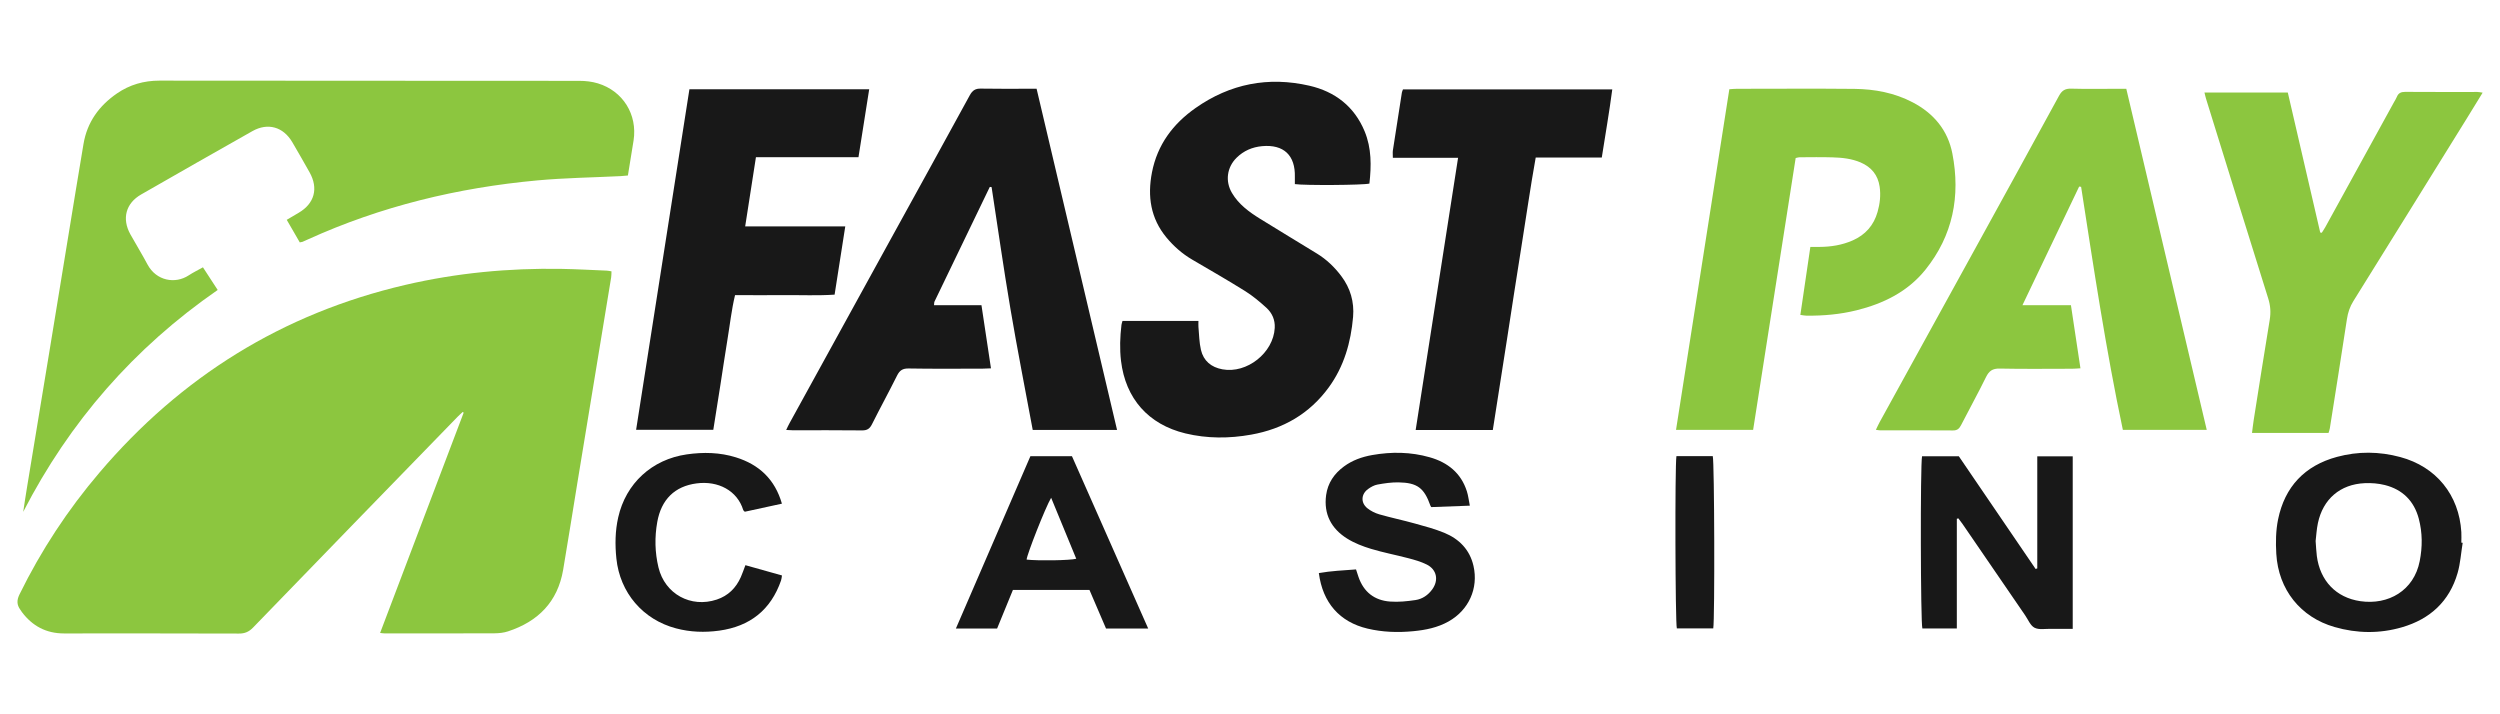
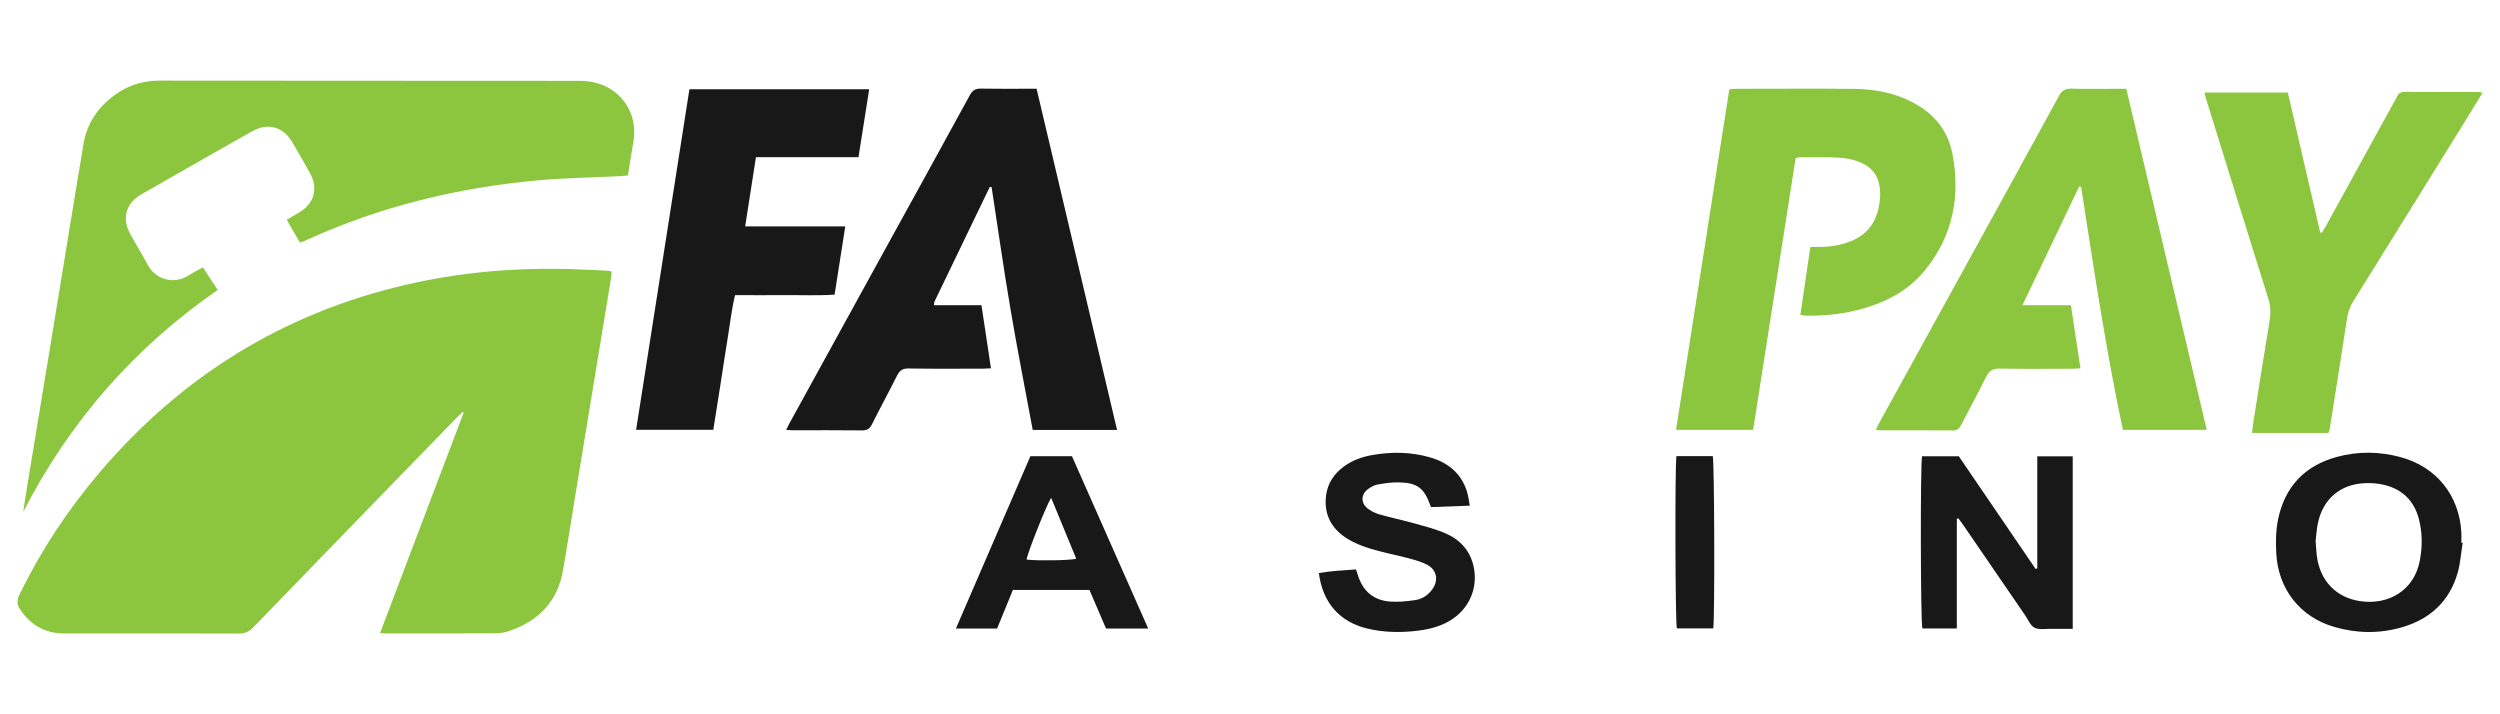
<svg xmlns="http://www.w3.org/2000/svg" id="fastpay" width="560" height="160" viewBox="0 0 560 160">
  <defs>
    <style>
      .cls-1 {
        fill: #181818;
      }

      .cls-1, .cls-2 {
        stroke-width: 0px;
      }

      .cls-2 {
        fill: #8cc63f;
      }
    </style>
  </defs>
  <path class="cls-2" d="M85.14,141.79c6.27-16.53,12.5-32.94,18.72-49.35l-.2-.17c-.38.35-.77.69-1.13,1.06-15.29,15.73-30.58,31.46-45.83,47.23-.94.97-1.86,1.37-3.21,1.36-13.06-.05-26.11-.03-39.17-.03-3.94,0-7.05-1.64-9.4-4.77-.13-.18-.24-.38-.38-.56-.81-1.11-.79-2.15-.17-3.42,4.83-9.85,10.81-18.94,17.91-27.28,18.25-21.46,40.99-35.63,68.5-42.04,11.51-2.68,23.19-3.79,34.99-3.59,3.37.06,6.75.25,10.12.39.33.01.65.1,1.08.16-.02.49,0,.93-.07,1.35-2.51,15.3-5.04,30.6-7.55,45.91-1.08,6.54-2.09,13.1-3.21,19.63-1.23,7.14-5.6,11.55-12.36,13.76-.94.31-1.99.42-2.99.43-8.22.04-16.43.02-24.65.02-.27,0-.54-.05-1-.1Z" />
  <path class="cls-2" d="M67.16,54.31c-.96-1.66-1.91-3.3-2.93-5.07.95-.56,1.82-1.07,2.68-1.58,3.54-2.08,4.46-5.46,2.43-9.07-1.27-2.25-2.55-4.5-3.86-6.73-2.02-3.45-5.48-4.44-8.94-2.49-8.32,4.7-16.63,9.43-24.92,14.19-3.46,1.98-4.36,5.44-2.41,8.94,1.26,2.26,2.62,4.46,3.83,6.74,1.96,3.68,6.21,4.43,9.23,2.44.98-.64,2.04-1.16,3.19-1.8,1.1,1.69,2.16,3.32,3.3,5.07-18.73,12.96-33.17,29.51-43.56,49.7.29-1.91.57-3.81.89-5.72,1.65-10.03,3.31-20.06,4.96-30.1,1.97-12.03,3.94-24.06,5.91-36.09.57-3.49,1.16-6.98,1.74-10.47.81-4.89,3.49-8.58,7.5-11.34,2.85-1.96,6.02-2.87,9.53-2.87,31.34.04,62.69.02,94.03.05,1.39,0,2.83.16,4.15.56,5.64,1.7,8.91,7,8.01,12.8-.4,2.55-.83,5.1-1.27,7.84-.53.05-1.06.11-1.6.14-6.24.31-12.49.39-18.7.96-17.82,1.64-35.02,5.79-51.36,13.21-.41.19-.82.37-1.23.55-.1.04-.22.05-.58.12Z" />
  <path class="cls-1" d="M232.2,19.89c6.03,25.57,12.01,50.92,18.02,76.41h-18.89c-1.67-9.03-3.46-18.05-4.99-27.11-1.54-9.08-2.83-18.2-4.22-27.27-.17-.03-.22-.05-.27-.05-.05,0-.14,0-.15.03-4.13,8.55-8.25,17.1-12.37,25.65-.09.19-.06.43-.11.82h10.63c.71,4.73,1.41,9.33,2.13,14.14-.72.03-1.32.07-1.91.07-5.52,0-11.03.06-16.54-.04-1.35-.02-2.01.44-2.58,1.58-1.83,3.67-3.8,7.27-5.64,10.94-.5.99-1.08,1.36-2.21,1.35-5.18-.06-10.35-.03-15.53-.03-.39,0-.78-.04-1.46-.07.29-.6.5-1.08.76-1.54,7.39-13.45,14.78-26.9,22.18-40.34,6.07-11.03,12.16-22.05,18.19-33.1.6-1.09,1.26-1.51,2.48-1.48,3.6.07,7.2.03,10.8.03.5,0,1,0,1.69,0Z" />
  <path class="cls-2" d="M476.29,19.89c6.03,25.57,12.01,50.92,18.02,76.4h-18.79c-3.81-18.02-6.53-36.24-9.35-54.44-.15-.02-.29-.04-.44-.06-4.19,8.76-8.38,17.53-12.7,26.57h10.86c.71,4.74,1.4,9.33,2.13,14.14-.72.04-1.31.1-1.9.1-5.4,0-10.8.08-16.2-.04-1.61-.03-2.38.54-3.06,1.92-1.78,3.63-3.75,7.17-5.59,10.77-.41.79-.86,1.18-1.8,1.17-5.46-.04-10.91-.02-16.37-.03-.22,0-.44-.05-.9-.11.3-.62.54-1.16.82-1.68,7.07-12.85,14.15-25.69,21.22-38.54,6.34-11.52,12.68-23.04,18.97-34.58.65-1.2,1.38-1.66,2.75-1.62,3.49.1,6.97.03,10.46.03.55,0,1.11,0,1.85,0Z" />
-   <path class="cls-1" d="M251.46,71.89h16.99c0,.47-.03.9,0,1.32.16,1.72.17,3.49.56,5.16.58,2.47,2.3,3.9,4.82,4.36,5.48,1.01,11.42-3.7,11.71-9.27.1-1.83-.59-3.35-1.87-4.52-1.49-1.35-3.05-2.67-4.75-3.73-3.91-2.44-7.91-4.74-11.89-7.07-2.21-1.3-4.1-2.96-5.73-4.92-3.57-4.3-4.3-9.25-3.26-14.6,1.21-6.2,4.69-10.86,9.76-14.42,7.75-5.45,16.32-7.11,25.51-5,5.73,1.32,10.06,4.64,12.37,10.22,1.57,3.8,1.51,7.75,1.07,11.7-1.35.36-14.58.44-16.7.12,0-.52-.01-1.06,0-1.59.13-4.86-2.49-7.35-7.34-6.91-2.19.2-4.13,1.03-5.72,2.6-2.16,2.14-2.58,5.25-1.03,7.88,1.5,2.55,3.82,4.25,6.27,5.77,4.25,2.64,8.54,5.21,12.8,7.83,2.13,1.31,3.91,3.02,5.41,5.01,2.05,2.72,2.94,5.79,2.65,9.18-.5,5.69-2.02,11.05-5.43,15.74-4.32,5.94-10.24,9.33-17.4,10.61-4.92.88-9.85.9-14.74-.28-8.29-2.01-13.4-7.8-14.41-16.24-.32-2.7-.22-5.38.1-8.07.03-.27.14-.53.23-.87Z" />
  <path class="cls-2" d="M403.28,70.54c.75-5.06,1.48-10.04,2.24-15.23.76,0,1.41,0,2.07,0,2.56-.02,5.04-.41,7.4-1.45,2.85-1.25,4.73-3.38,5.58-6.37.53-1.85.75-3.74.47-5.67-.38-2.62-1.85-4.39-4.26-5.43-2.01-.86-4.14-1.08-6.27-1.14-2.47-.08-4.95-.03-7.43-.02-.21,0-.43.08-.85.17-3.17,20.26-6.34,40.55-9.53,60.89h-17.27c3.98-25.46,7.95-50.81,11.94-76.3.61-.04,1.15-.1,1.7-.1,8.78,0,17.56-.07,26.34.02,4.54.05,8.95.88,13.04,3.02,4.72,2.47,7.87,6.26,8.88,11.47,1.85,9.52.12,18.37-6.05,26.03-3.96,4.92-9.38,7.58-15.43,9.08-3.68.91-7.43,1.24-11.21,1.2-.38,0-.76-.09-1.35-.17Z" />
  <path class="cls-1" d="M192.29,35.21h-22.96c-.81,5.21-1.59,10.23-2.41,15.5h22.42c-.82,5.2-1.59,10.17-2.39,15.29-3.78.25-7.48.08-11.17.11-3.66.03-7.31,0-11.13,0-.8,3.31-1.15,6.65-1.7,9.95-.56,3.38-1.05,6.77-1.58,10.16-.52,3.32-1.05,6.64-1.59,10.05h-17.29c3.98-25.43,7.95-50.81,11.94-76.28h40.27c-.8,5.09-1.59,10.06-2.4,15.21Z" />
  <path class="cls-2" d="M556.09,20.79c-1.17,1.9-2.23,3.66-3.32,5.41-8.53,13.75-17.05,27.51-25.61,41.24-.79,1.27-1.23,2.59-1.45,4.06-1.24,8.16-2.54,16.31-3.83,24.46-.05.33-.18.64-.29,1.02h-17.14c.14-1.04.23-1.97.38-2.89,1.19-7.49,2.35-14.98,3.59-22.46.27-1.65.17-3.17-.34-4.78-4.68-14.89-9.29-29.8-13.92-44.71-.13-.42-.22-.85-.36-1.41h18.67c2.42,10.43,4.84,20.89,7.26,31.35.12.02.23.04.35.06.28-.45.58-.88.83-1.34,5.12-9.3,10.23-18.61,15.35-27.92.22-.39.47-.77.64-1.19.34-.85.94-1.11,1.84-1.11,5.4.04,10.8.02,16.2.02.31,0,.63.08,1.15.15Z" />
-   <path class="cls-1" d="M334.4,96.32h-17.29c3.17-20.32,6.32-40.53,9.5-60.97h-14.61c0-.67-.06-1.15,0-1.62.66-4.33,1.34-8.66,2.02-12.99.03-.21.14-.42.25-.72h46.88c-.67,5.12-1.55,10.12-2.35,15.26h-14.8c-1.23,6.83-2.17,13.59-3.26,20.33-1.09,6.77-2.11,13.54-3.16,20.31-1.05,6.76-2.12,13.52-3.19,20.4Z" />
  <path class="cls-1" d="M438.78,102.21c5.73,8.41,11.47,16.83,17.2,25.24.12-.04.25-.09.37-.13v-25.1h7.94v38.64c-1.7,0-3.32.02-4.93,0-1.23-.02-2.64.26-3.63-.25-.93-.48-1.43-1.81-2.1-2.78-4.67-6.81-9.34-13.63-14.01-20.44-.3-.44-.63-.85-.95-1.28-.11.03-.22.07-.34.1v24.56h-7.72c-.4-1.24-.48-36.72-.07-38.56h8.24Z" />
  <path class="cls-1" d="M551.64,121.59c-.37,2.26-.51,4.59-1.14,6.77-1.83,6.34-6.16,10.31-12.43,12.14-5.03,1.47-10.12,1.4-15.14-.05-7.62-2.19-12.57-8.37-13.04-16.4-.15-2.56-.11-5.21.4-7.7,1.49-7.31,5.96-12.05,13.2-14.01,4.7-1.27,9.46-1.23,14.17.04,8.05,2.16,13.18,8.49,13.68,16.81.05.78,0,1.57,0,2.36.1.01.2.03.3.04ZM518.7,121.19c.11,1.34.14,2.36.27,3.36.72,5.53,4.29,9.31,9.72,10.11,6.32.93,12.03-2.39,13.32-8.95.63-3.19.63-6.37-.2-9.51-1.05-3.97-3.62-6.54-7.6-7.55-1.45-.36-3.01-.49-4.5-.42-5.51.24-9.36,3.56-10.5,8.95-.3,1.42-.37,2.88-.51,4.01Z" />
  <path class="cls-1" d="M329.23,113.27c-3.13.11-5.93.22-8.64.32-.12-.21-.16-.25-.17-.3-1.41-4-2.94-5.17-7.19-5.24-1.56-.02-3.13.21-4.67.49-.74.13-1.49.55-2.11,1-1.58,1.14-1.68,3.08-.17,4.3.77.62,1.72,1.09,2.67,1.37,2.64.76,5.34,1.32,7.99,2.06,2.22.61,4.46,1.21,6.58,2.08,3.34,1.38,5.71,3.78,6.54,7.41,1.15,5.04-1.07,9.92-5.59,12.45-2.46,1.38-5.15,1.92-7.91,2.18-3.44.33-6.86.22-10.23-.58-6.24-1.48-10.04-5.77-10.91-12.44,2.73-.49,5.49-.6,8.33-.82.2.61.36,1.13.54,1.65,1.16,3.4,3.58,5.3,7.1,5.55,1.88.14,3.81-.06,5.69-.34,1.53-.23,2.82-1.11,3.75-2.4,1.48-2.05,1.02-4.42-1.23-5.55-1.29-.65-2.72-1.05-4.13-1.42-2.77-.73-5.6-1.26-8.34-2.09-1.86-.56-3.75-1.29-5.39-2.32-3.53-2.21-5.26-5.47-4.69-9.72.37-2.71,1.81-4.81,3.98-6.41,1.89-1.4,4.05-2.16,6.35-2.57,4.33-.76,8.64-.71,12.87.5,4.02,1.14,7.02,3.51,8.33,7.63.3.94.41,1.95.66,3.19Z" />
  <path class="cls-1" d="M257.21,140.79h-9.46c-1.23-2.86-2.46-5.74-3.71-8.64h-17.15c-1.18,2.88-2.35,5.74-3.54,8.64h-9.23c5.61-12.98,11.15-25.78,16.69-38.6h9.31c5.67,12.82,11.34,25.64,17.08,38.61ZM235.46,111.49c-1.32,2.25-5.43,12.72-5.5,13.86,2.53.29,9.79.19,11.12-.19-1.86-4.51-3.71-9-5.63-13.67Z" />
-   <path class="cls-1" d="M166.97,126.6c2.79.78,5.43,1.52,8.19,2.3-.07.43-.09.8-.21,1.14-2.29,6.58-6.94,10.26-13.83,11.22-3.28.45-6.51.34-9.7-.51-7.41-1.96-12.56-7.99-13.35-15.64-.32-3.08-.28-6.18.41-9.22,1.71-7.62,7.56-12.99,15.36-14.11,3.72-.53,7.41-.46,11.02.67,5.18,1.62,8.72,4.91,10.29,10.37-2.85.62-5.63,1.22-8.32,1.81-.2-.21-.31-.28-.34-.37-1.33-4.36-5.61-6.62-10.46-5.98-4.89.64-7.9,3.61-8.8,8.63-.61,3.41-.54,6.83.27,10.2,1.43,5.94,7.25,9.13,13.06,7.19,2.55-.85,4.3-2.59,5.38-5.02.36-.81.64-1.66,1.03-2.68Z" />
  <path class="cls-1" d="M375.52,102.18h8.14c.37,1.24.47,36.46.11,38.58h-8.16c-.35-1.2-.45-36.46-.09-38.58Z" />
</svg>